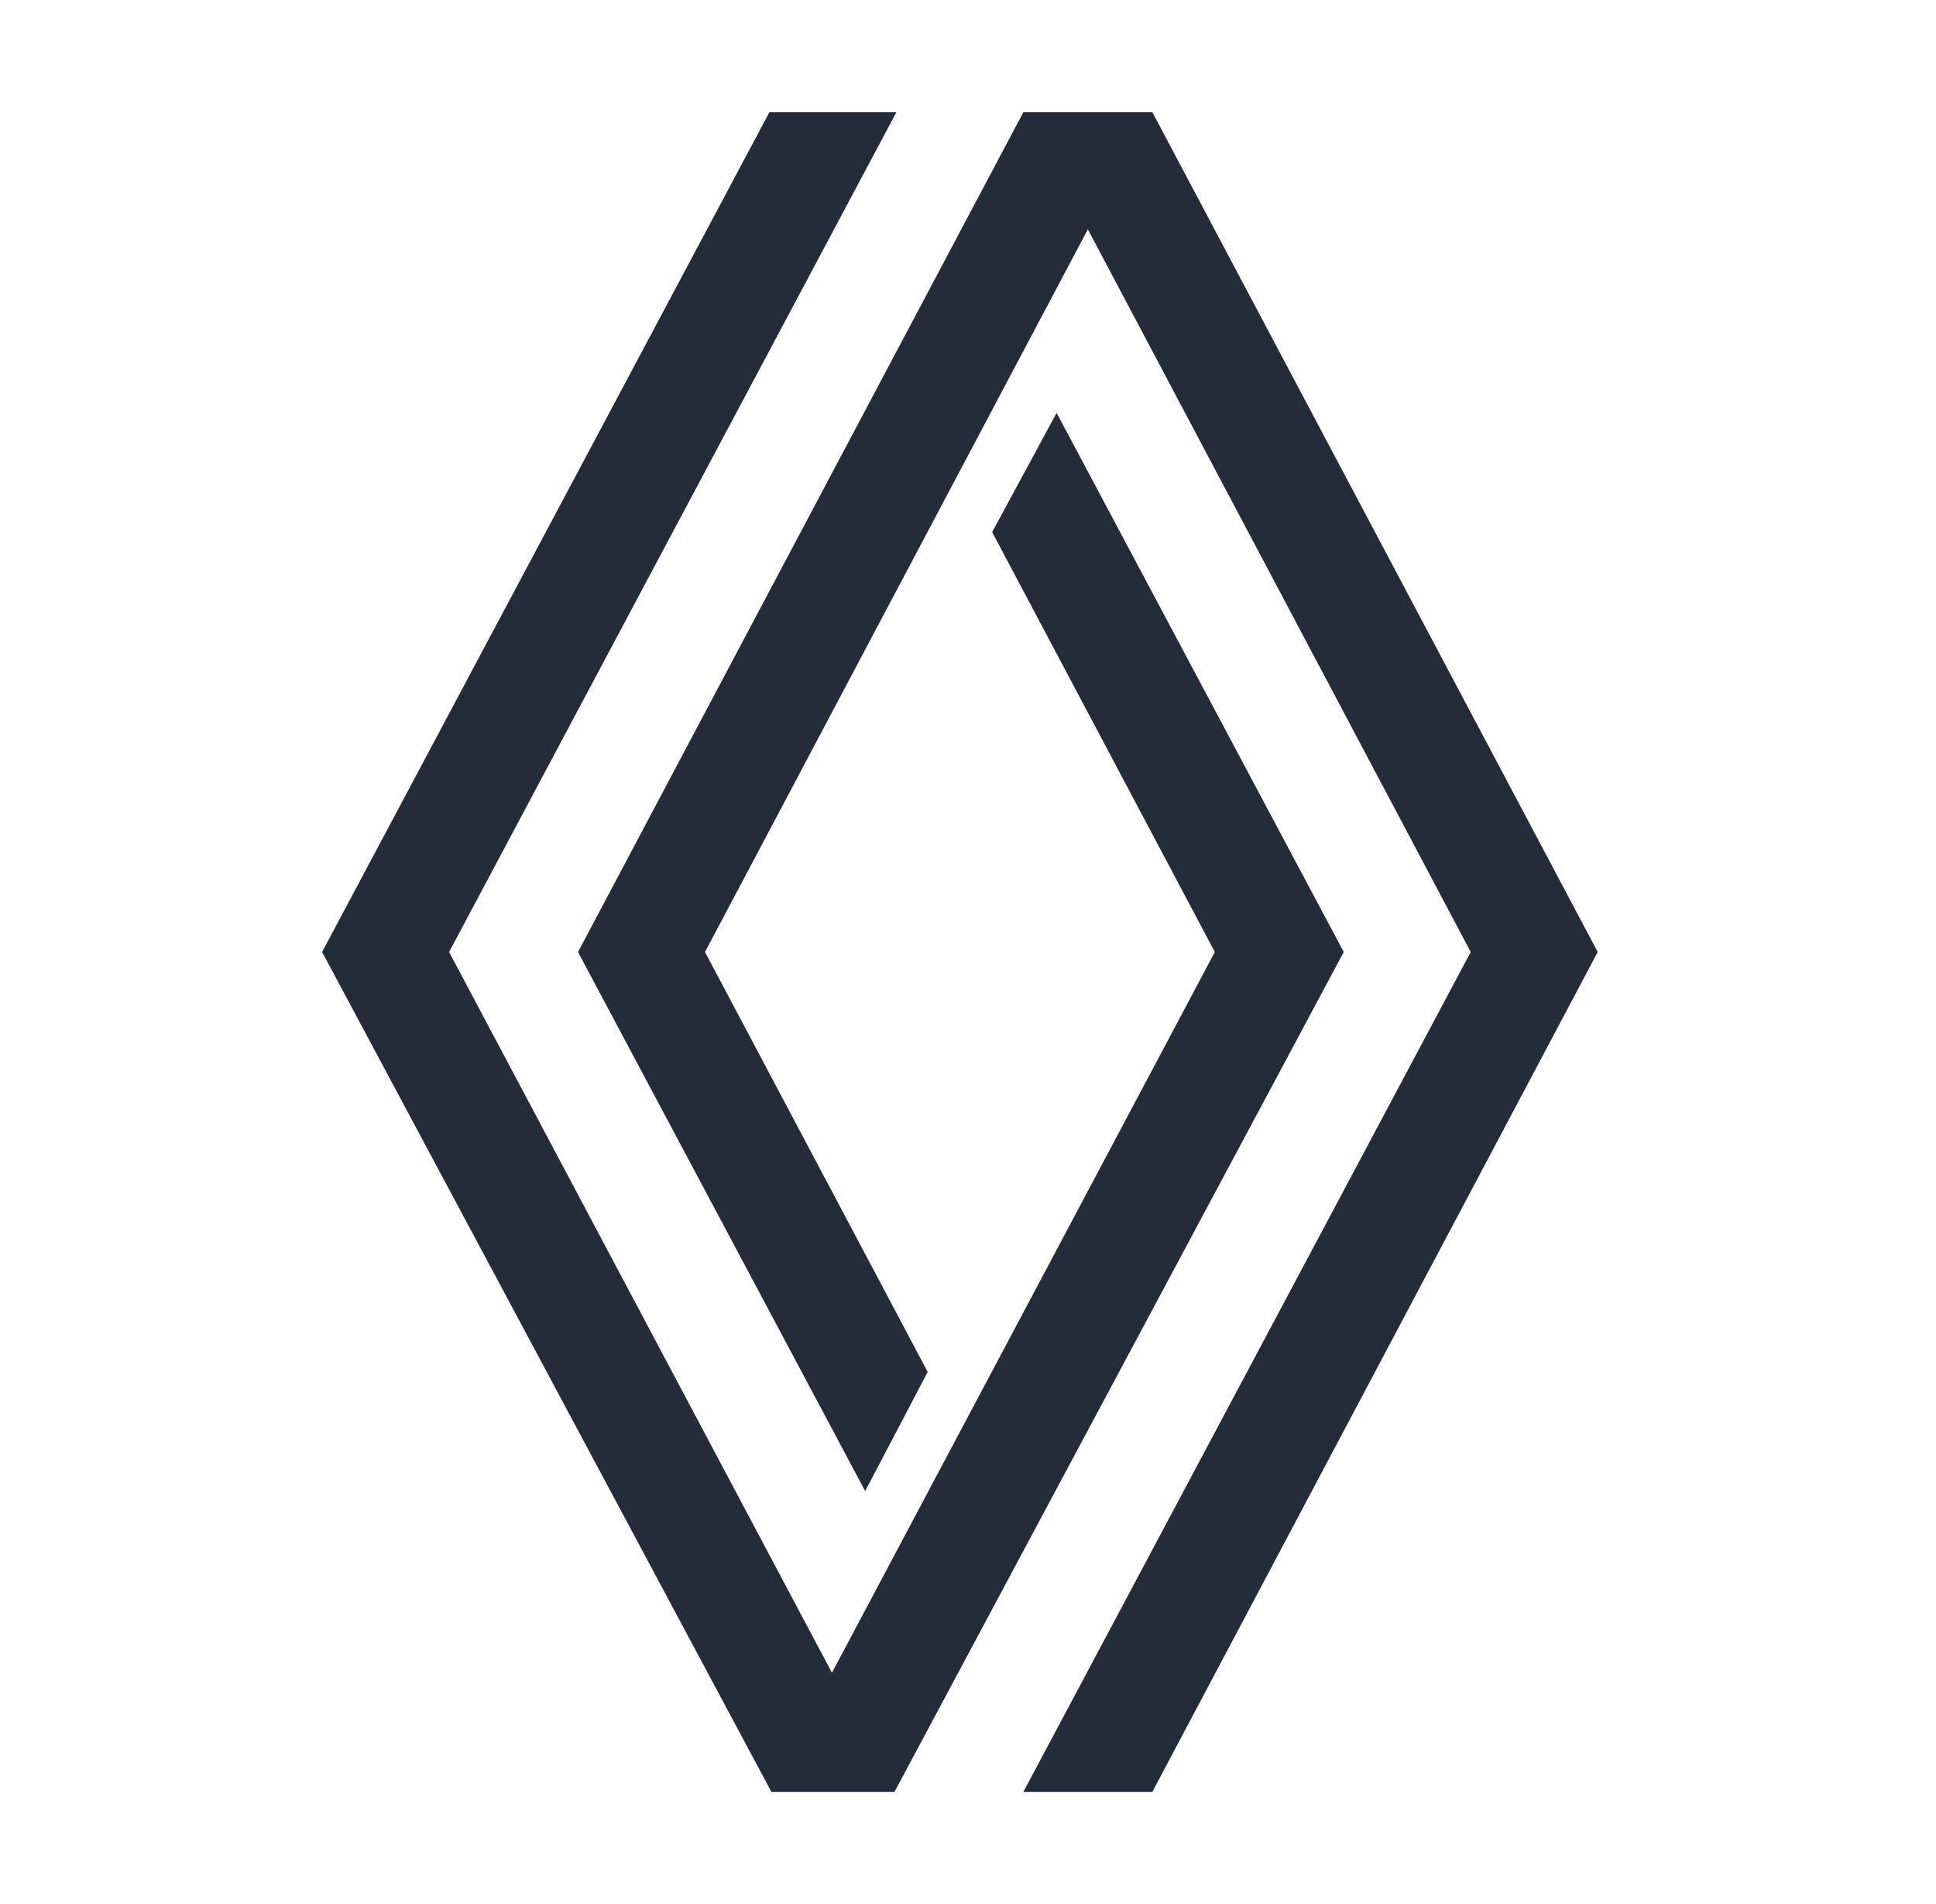
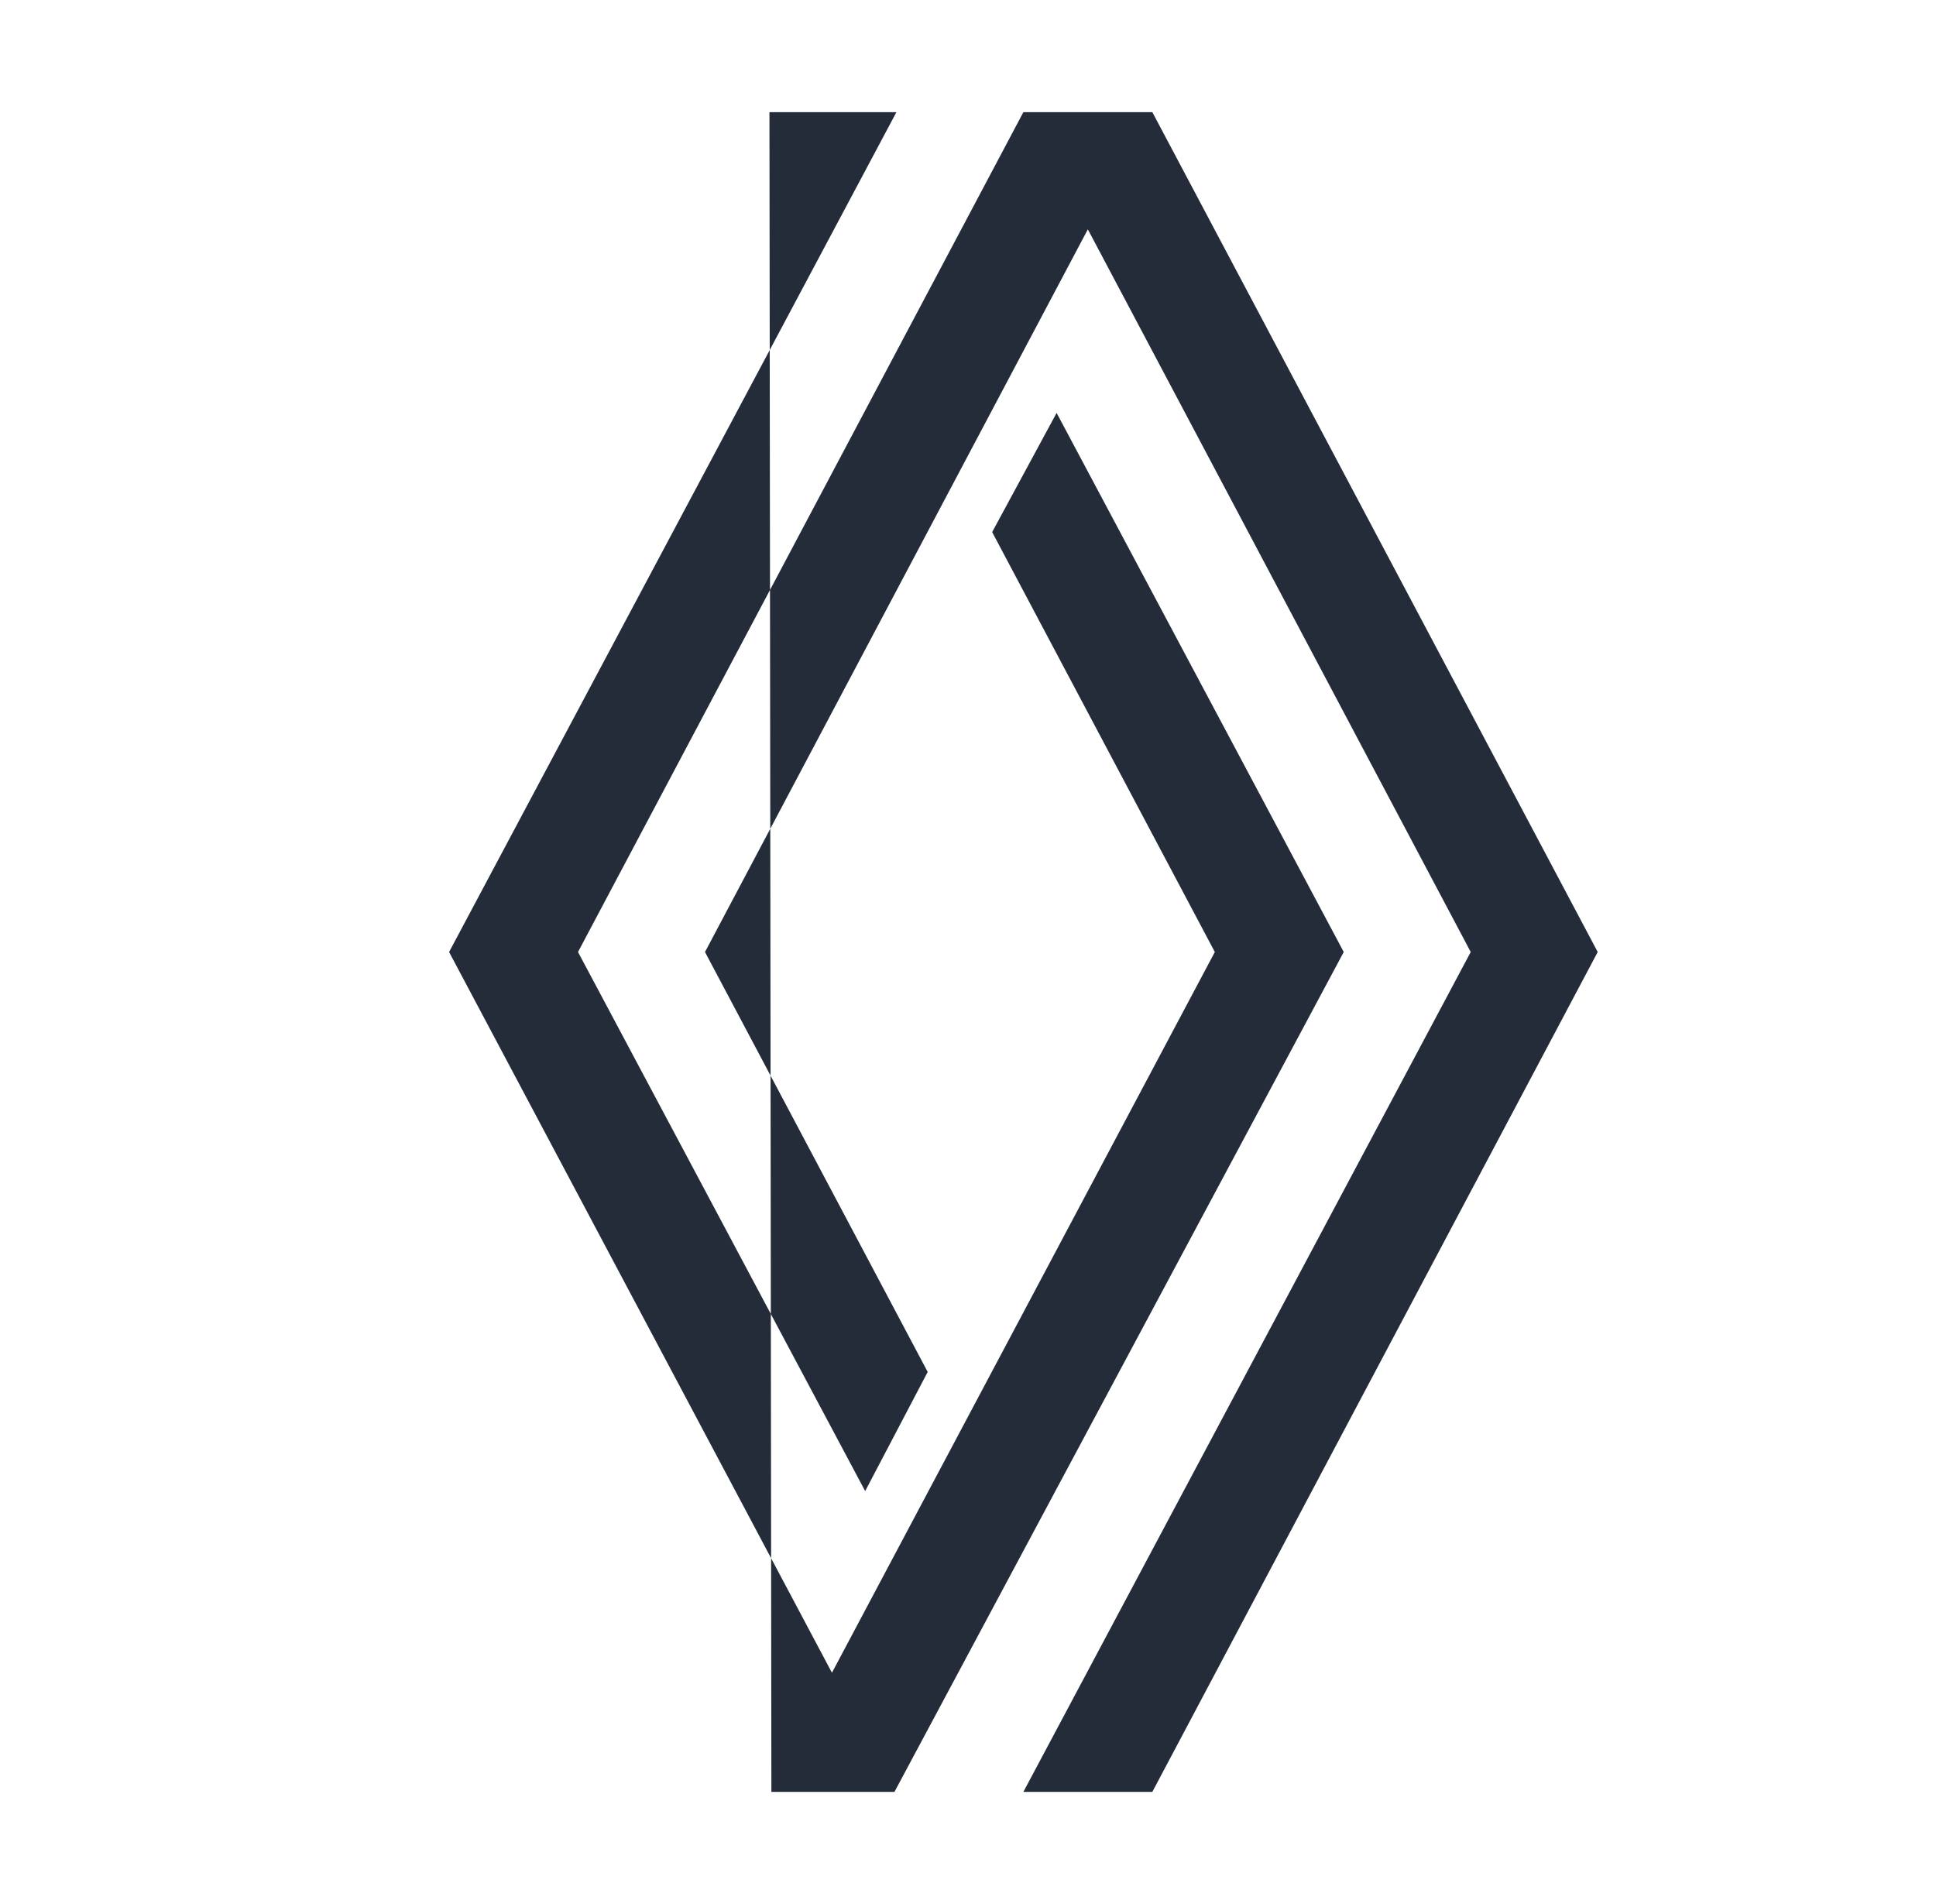
<svg xmlns="http://www.w3.org/2000/svg" width="61" height="60" viewBox="0 0 61 60" fill="none">
-   <path fill-rule="evenodd" clip-rule="evenodd" d="M42.339 30L28.183 56.466H24.305L10.149 30L24.244 3.534H28.245L14.15 30L26.213 52.712L38.277 30L31.261 16.767L33.292 13.012L42.339 30ZM36.308 3.534H32.245L18.212 30L27.26 46.988L29.23 43.233L22.213 30L34.276 7.227L46.34 30L32.245 56.466H36.308L50.341 30L36.308 3.534Z" fill="#242C39" />
+   <path fill-rule="evenodd" clip-rule="evenodd" d="M42.339 30L28.183 56.466H24.305L24.244 3.534H28.245L14.15 30L26.213 52.712L38.277 30L31.261 16.767L33.292 13.012L42.339 30ZM36.308 3.534H32.245L18.212 30L27.26 46.988L29.23 43.233L22.213 30L34.276 7.227L46.34 30L32.245 56.466H36.308L50.341 30L36.308 3.534Z" fill="#242C39" />
</svg>